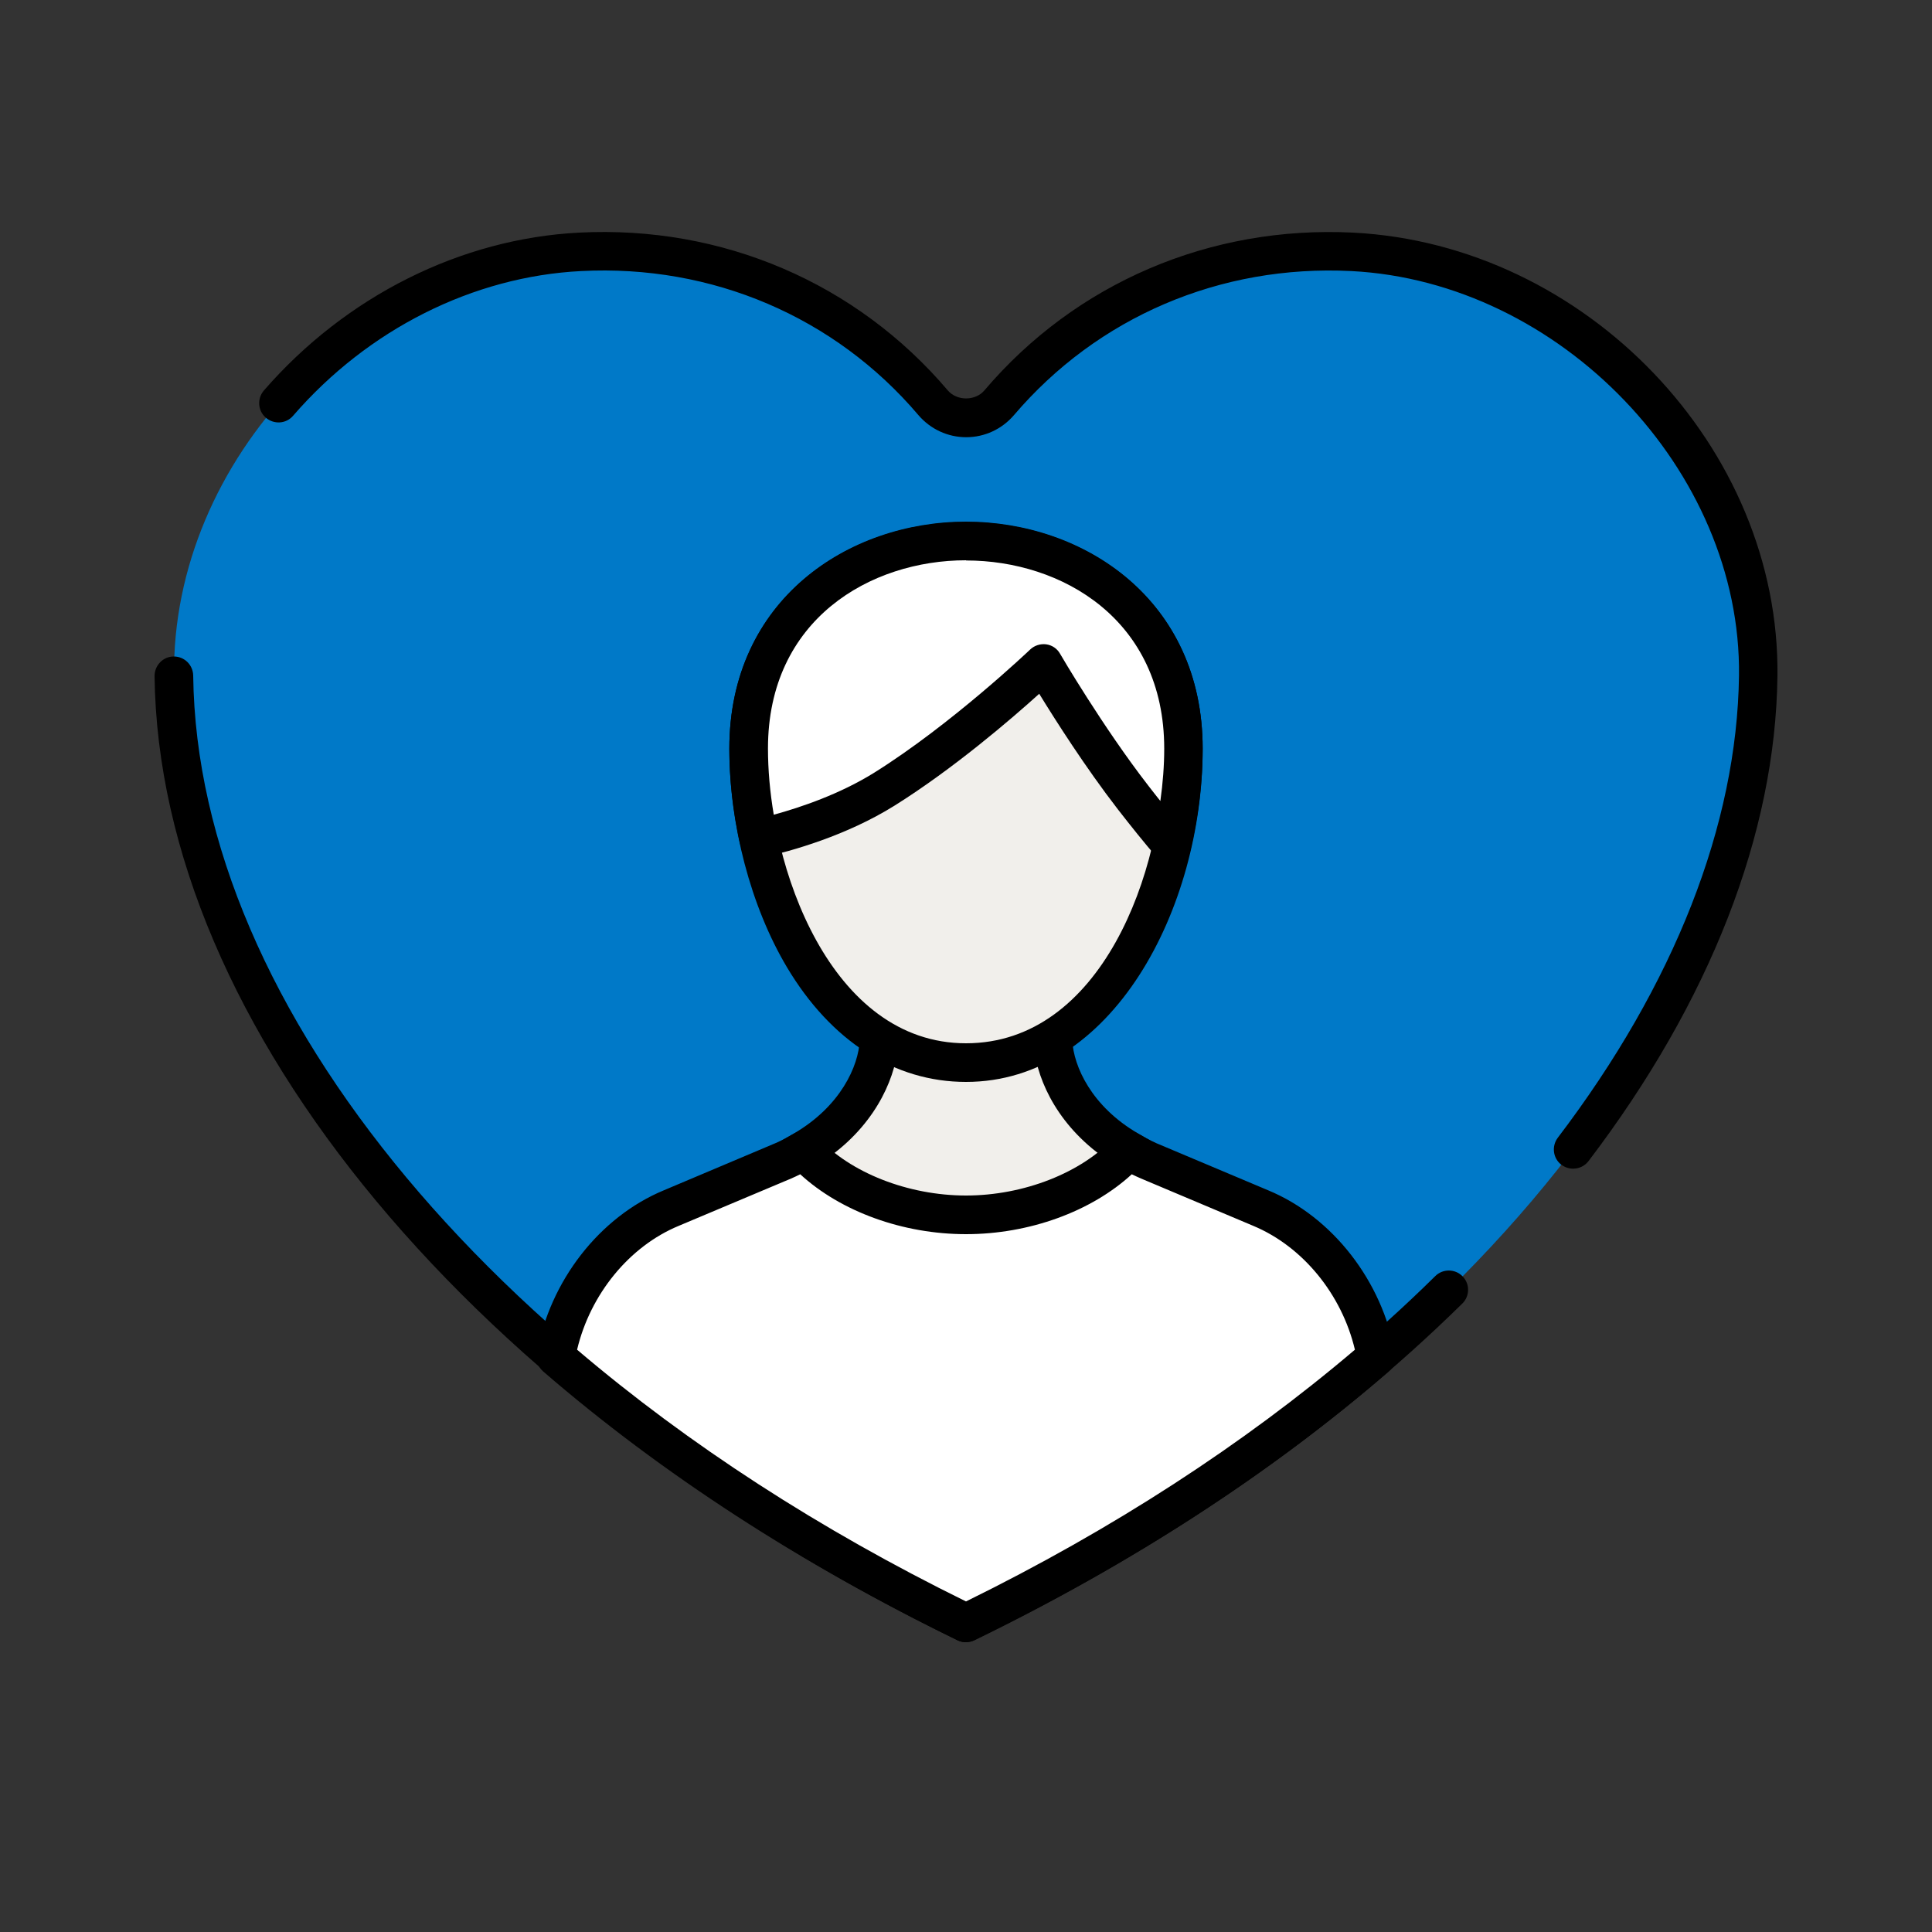
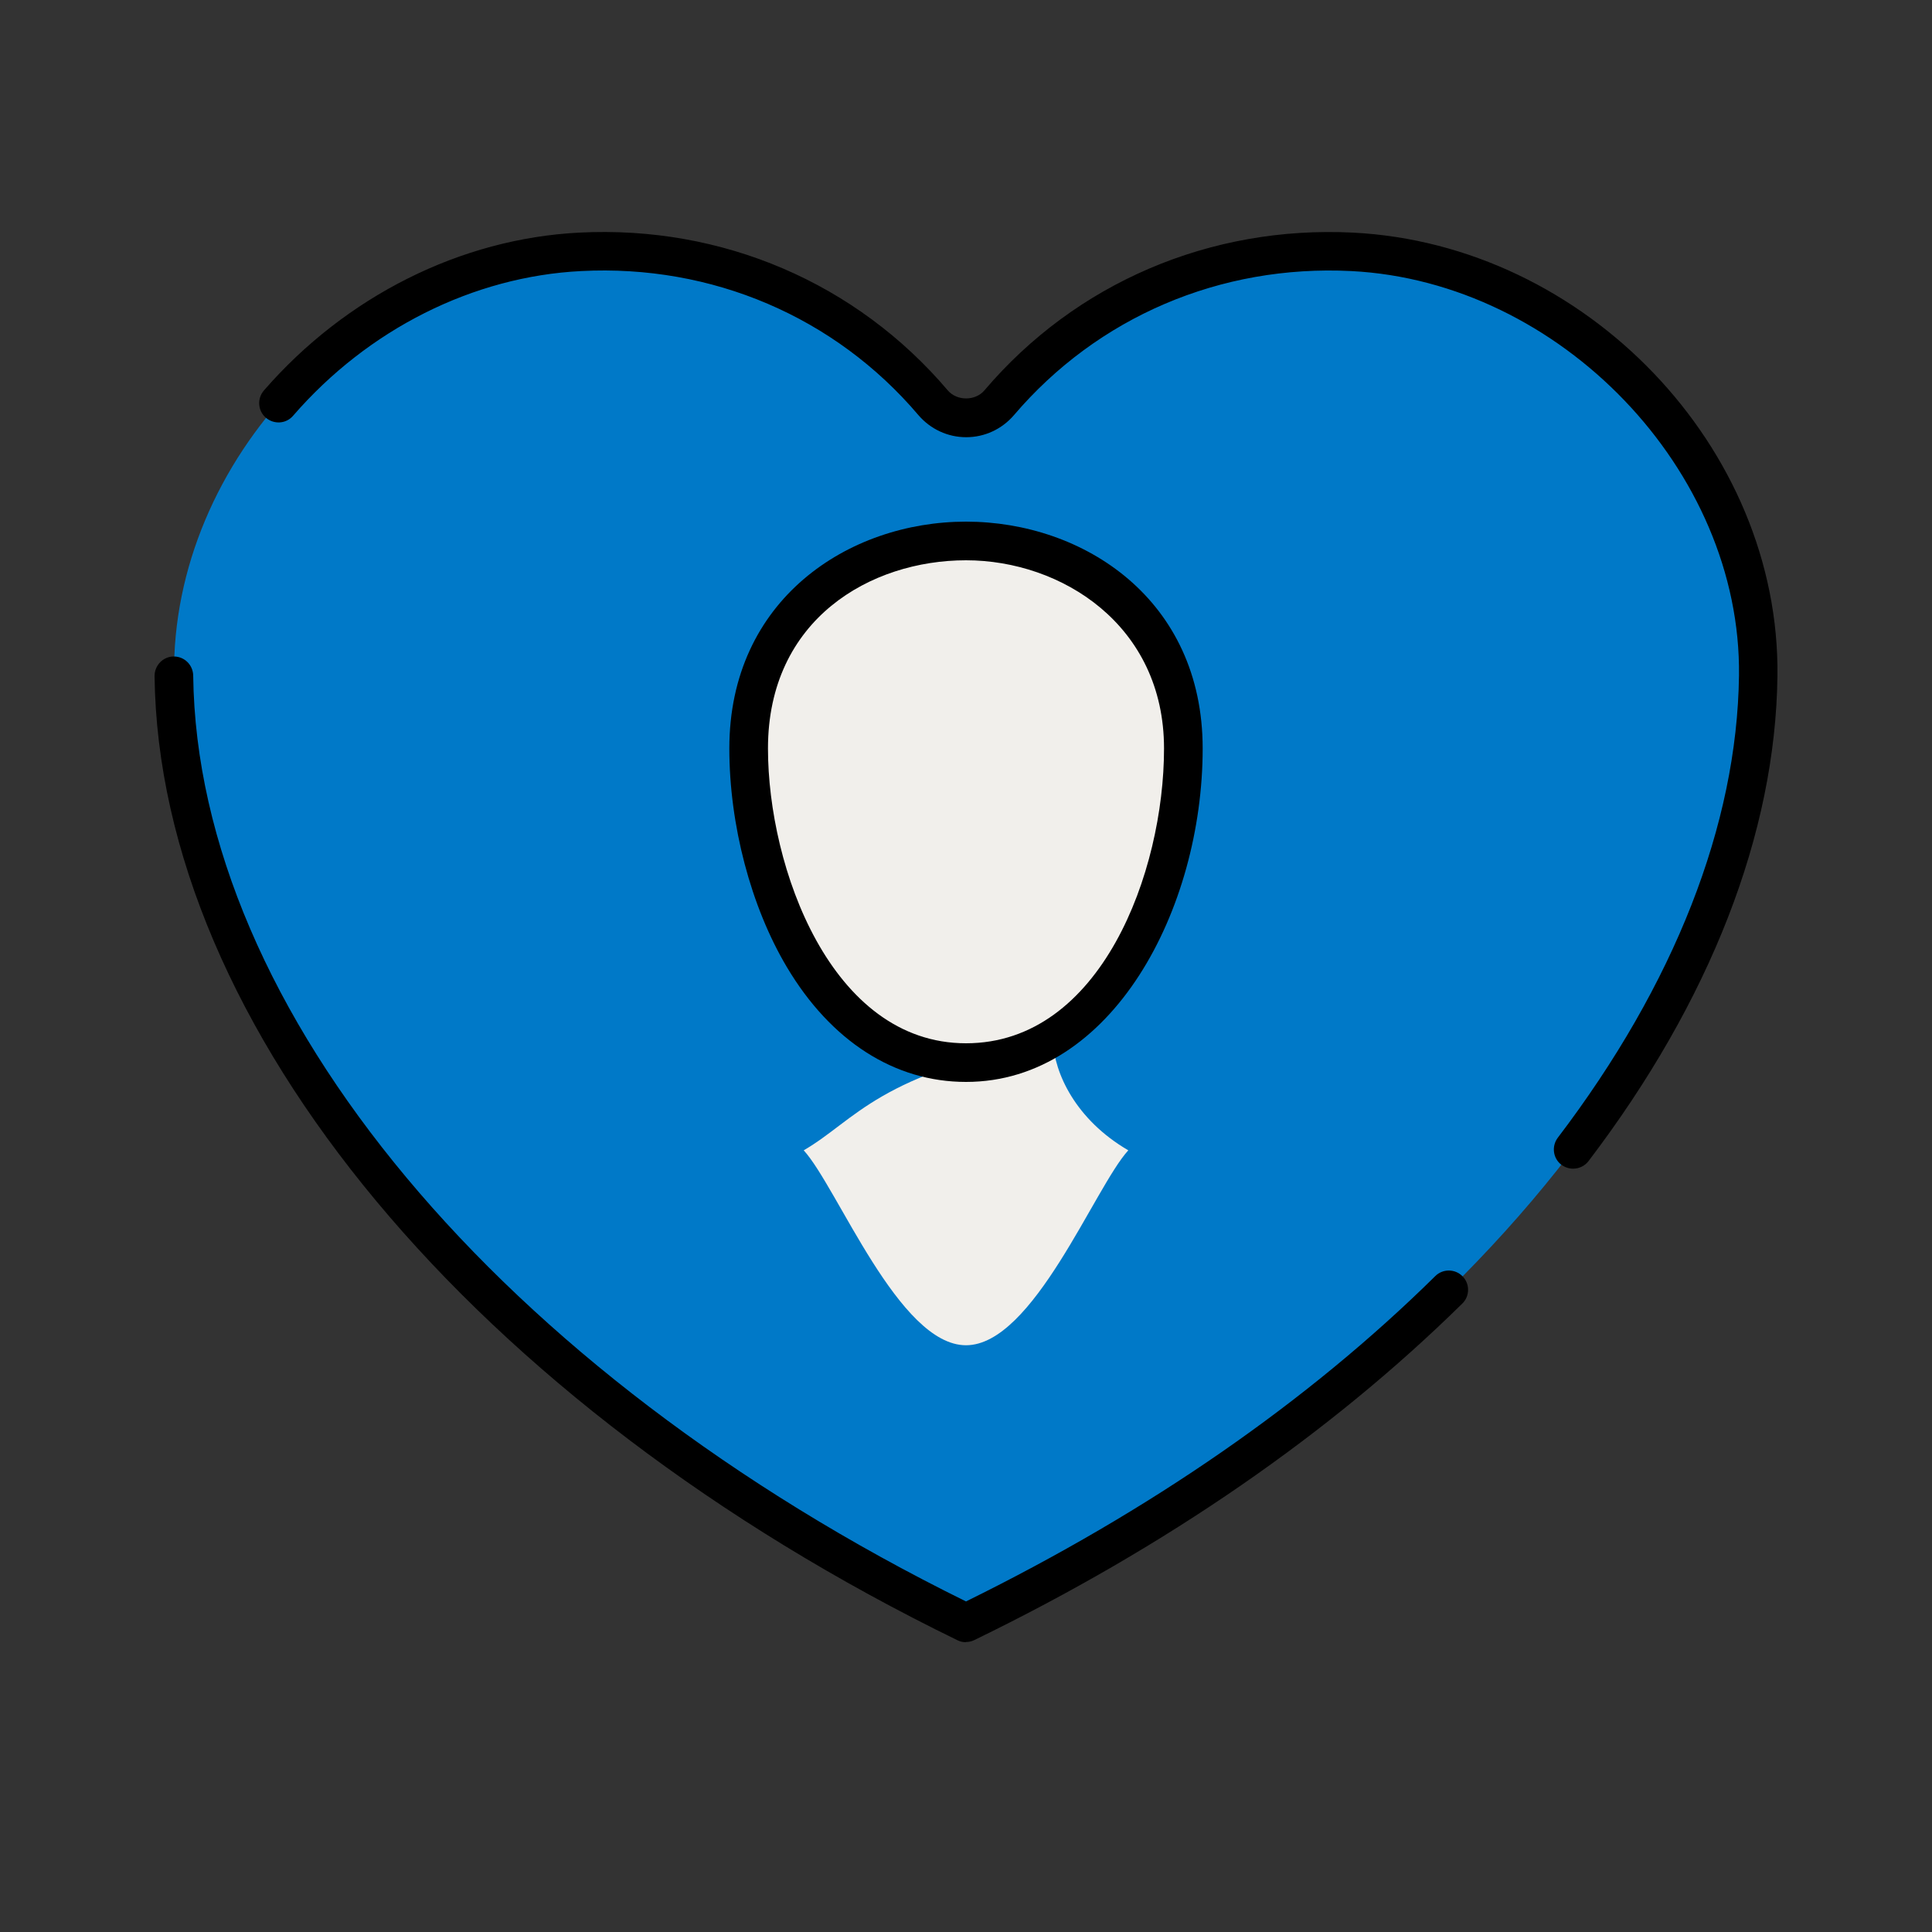
<svg xmlns="http://www.w3.org/2000/svg" width="60" height="60" viewBox="0 0 60 60" fill="none">
  <rect x="0" y="0" width="60" height="60" fill="#333333" stroke="none" />
  <path d="M41.988 7.818C37.572 7.596 33.606 9.468 31.026 12.51C30.492 13.14 29.514 13.14 28.98 12.51C26.4 9.474 22.434 7.596 18.018 7.818C11.136 8.166 5.322 14.28 5.406 20.988C5.526 30.6 13.722 42.468 30.006 50.4C46.29 42.468 54.486 30.606 54.606 20.988C54.69 14.28 48.87 8.166 41.994 7.818H41.988Z" fill="#0079C8" />
-   <path d="M32.7 32.328V30.3H27.3V32.328C27.258 33.324 26.592 34.776 24.96 35.724C26.01 36.876 27.912 41.778 30 41.778C32.088 41.778 33.99 36.876 35.04 35.724C33.402 34.77 32.742 33.324 32.7 32.328Z" fill="#F1EFEB" />
-   <path d="M30 42.372C28.194 42.372 26.76 39.864 25.608 37.854C25.188 37.122 24.792 36.426 24.516 36.126L24.012 35.574L24.654 35.202C26.106 34.356 26.664 33.108 26.7 32.298V29.7H33.3V32.31C33.342 33.12 33.9 34.362 35.346 35.202L35.988 35.574L35.484 36.126C35.208 36.426 34.812 37.116 34.392 37.854C33.24 39.87 31.806 42.372 30 42.372ZM25.818 35.874C26.07 36.258 26.346 36.732 26.646 37.26C27.54 38.82 28.89 41.178 30 41.178C31.11 41.178 32.46 38.82 33.354 37.26C33.654 36.738 33.93 36.258 34.182 35.874C32.724 34.8 32.142 33.348 32.1 32.352V32.328V30.9H27.9V32.328C27.858 33.348 27.276 34.8 25.818 35.88V35.874Z" fill="black" />
+   <path d="M32.7 32.328V30.3V32.328C27.258 33.324 26.592 34.776 24.96 35.724C26.01 36.876 27.912 41.778 30 41.778C32.088 41.778 33.99 36.876 35.04 35.724C33.402 34.77 32.742 33.324 32.7 32.328Z" fill="#F1EFEB" />
  <path d="M48.852 36.294C48.726 36.294 48.6 36.252 48.492 36.174C48.228 35.976 48.18 35.598 48.378 35.334C52.002 30.57 53.946 25.608 54.006 20.982C54.084 14.616 48.456 8.748 41.964 8.418C37.896 8.214 34.086 9.846 31.488 12.894C31.116 13.326 30.582 13.578 30.006 13.578C29.43 13.578 28.896 13.326 28.524 12.894C25.932 9.84 22.11 8.208 18.048 8.418C14.694 8.586 11.43 10.224 9.102 12.912C8.886 13.164 8.508 13.188 8.256 12.972C8.004 12.756 7.98 12.378 8.196 12.126C10.74 9.198 14.31 7.41 17.988 7.224C22.428 6.996 26.598 8.784 29.436 12.126C29.718 12.456 30.288 12.456 30.57 12.126C33.408 8.784 37.584 7.002 42.018 7.224C49.248 7.59 55.29 13.902 55.2 21C55.14 25.884 53.112 31.092 49.332 36.06C49.212 36.216 49.032 36.294 48.852 36.294Z" fill="black" />
  <path d="M30 51C29.91 51 29.82 50.982 29.736 50.94C14.724 43.626 4.932 31.872 4.8 20.994C4.8 20.664 5.064 20.388 5.394 20.388H5.4C5.73 20.388 5.994 20.652 6 20.982C6.126 31.344 15.534 42.606 30 49.734C35.73 46.914 40.632 43.518 44.574 39.63C44.808 39.396 45.192 39.402 45.42 39.636C45.654 39.87 45.648 40.254 45.414 40.482C41.316 44.514 36.222 48.036 30.258 50.934C30.174 50.976 30.084 50.994 29.994 50.994L30 51Z" fill="black" />
  <path d="M36.75 23.244C36.75 27.534 34.38 33 30 33C25.62 33 23.25 27.534 23.25 23.244C23.25 18.954 26.64 16.8 30 16.8C33.36 16.8 36.75 18.948 36.75 23.244Z" fill="#F1EFEB" />
  <path d="M30 33.6C27.78 33.6 25.806 32.334 24.438 30.036C23.316 28.152 22.65 25.608 22.65 23.244C22.65 18.624 26.346 16.2 30 16.2C33.654 16.2 37.35 18.618 37.35 23.244C37.35 28.224 34.542 33.6 30 33.6ZM30 17.4C27.036 17.4 23.85 19.23 23.85 23.244C23.85 26.94 25.806 32.4 30 32.4C34.194 32.4 36.15 27.078 36.15 23.244C36.15 19.41 32.964 17.4 30 17.4Z" fill="black" />
-   <path d="M30 16.8C26.64 16.8 23.25 18.948 23.25 23.244C23.25 24.144 23.358 25.092 23.556 26.04C24.438 25.842 26.046 25.392 27.456 24.51C29.94 22.956 32.4 20.61 32.4 20.61C32.4 20.61 33.738 22.896 35.184 24.774C35.682 25.422 36.09 25.914 36.384 26.25C36.618 25.242 36.744 24.216 36.744 23.25C36.744 18.96 33.354 16.806 29.994 16.806L30 16.8Z" fill="white" />
-   <path d="M36.39 26.844C36.216 26.844 36.048 26.772 35.934 26.634C35.544 26.184 35.136 25.674 34.716 25.134C33.714 23.838 32.778 22.368 32.274 21.546C31.404 22.332 29.61 23.874 27.78 25.02C26.28 25.956 24.576 26.43 23.694 26.628C23.538 26.664 23.376 26.634 23.238 26.55C23.106 26.466 23.01 26.328 22.974 26.172C22.758 25.17 22.65 24.192 22.65 23.256C22.65 18.636 26.346 16.212 30 16.212C33.654 16.212 37.35 18.63 37.35 23.256C37.35 24.264 37.224 25.32 36.972 26.394C36.918 26.616 36.75 26.784 36.528 26.838C36.48 26.85 36.432 26.856 36.384 26.856L36.39 26.844ZM30 17.4C27.036 17.4 23.85 19.23 23.85 23.244C23.85 23.904 23.91 24.594 24.03 25.302C24.882 25.068 26.082 24.66 27.144 24C29.544 22.5 31.968 20.196 31.992 20.172C32.124 20.046 32.31 19.986 32.49 20.01C32.67 20.034 32.832 20.142 32.922 20.304C32.934 20.328 34.254 22.584 35.664 24.402C35.79 24.564 35.91 24.72 36.036 24.876C36.114 24.318 36.156 23.772 36.156 23.25C36.156 19.236 32.97 17.406 30.006 17.406L30 17.4Z" fill="black" />
-   <path d="M30 50.4C35.01 47.958 39.252 45.144 42.732 42.138C42.384 40.146 41.01 38.286 39.15 37.518L35.664 36.048C35.436 35.952 35.238 35.838 35.04 35.724C33.99 36.876 32.088 37.728 30 37.728C27.912 37.728 26.01 36.876 24.96 35.724C24.762 35.838 24.558 35.952 24.336 36.048L20.85 37.518C18.99 38.292 17.616 40.146 17.268 42.138C20.748 45.144 24.99 47.958 30 50.4Z" fill="white" />
-   <path d="M30 51C29.91 51 29.82 50.982 29.736 50.94C24.864 48.57 20.538 45.762 16.872 42.594C16.71 42.456 16.638 42.246 16.674 42.036C17.07 39.786 18.618 37.794 20.616 36.966L24.096 35.496C24.306 35.406 24.492 35.298 24.654 35.208C24.9 35.064 25.206 35.112 25.398 35.322C26.4 36.42 28.206 37.128 30 37.128C31.794 37.128 33.594 36.42 34.602 35.322C34.794 35.112 35.1 35.064 35.346 35.208C35.502 35.298 35.694 35.406 35.91 35.502L39.384 36.966C41.382 37.794 42.93 39.786 43.326 42.036C43.362 42.246 43.29 42.456 43.128 42.594C39.462 45.762 35.136 48.57 30.264 50.94C30.18 50.982 30.09 51 30 51ZM17.922 41.916C21.384 44.862 25.446 47.496 30 49.734C34.554 47.496 38.61 44.862 42.078 41.916C41.67 40.194 40.458 38.712 38.922 38.07L35.436 36.6C35.334 36.558 35.238 36.51 35.148 36.468C33.888 37.626 31.962 38.328 30 38.328C28.038 38.328 26.112 37.626 24.852 36.468C24.762 36.51 24.672 36.558 24.57 36.6L21.078 38.07C19.542 38.706 18.33 40.194 17.922 41.916Z" fill="black" />
</svg>